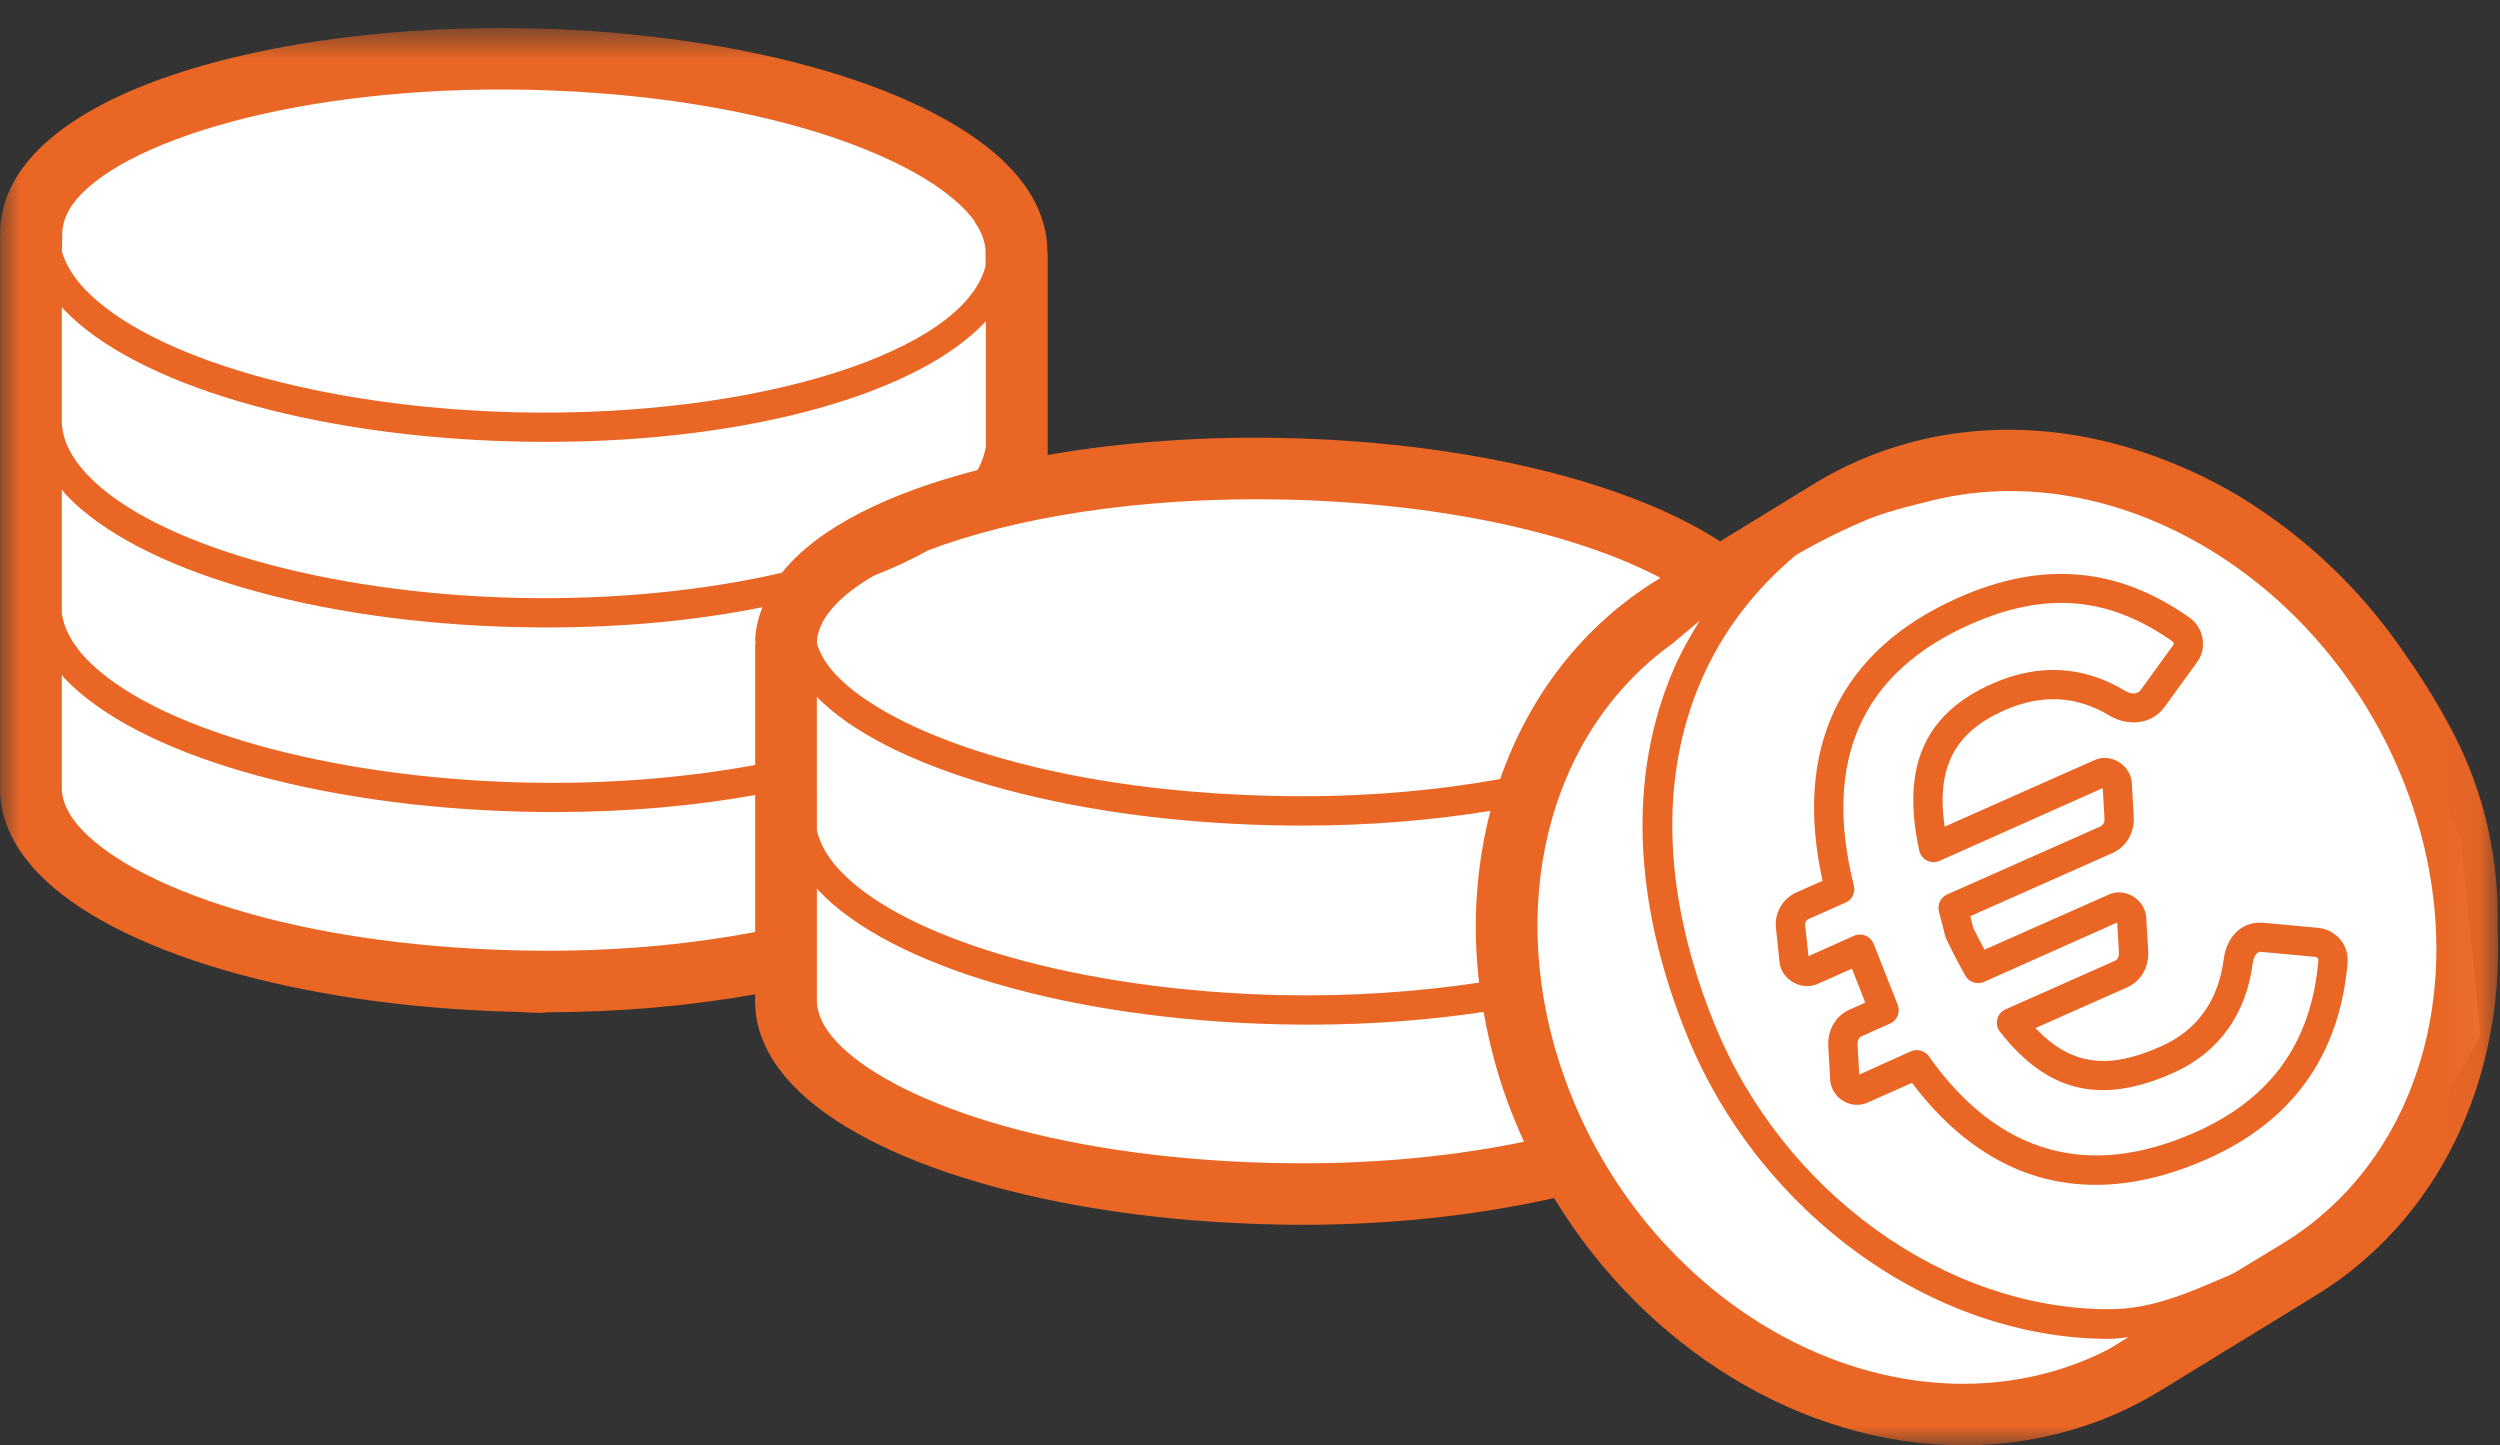
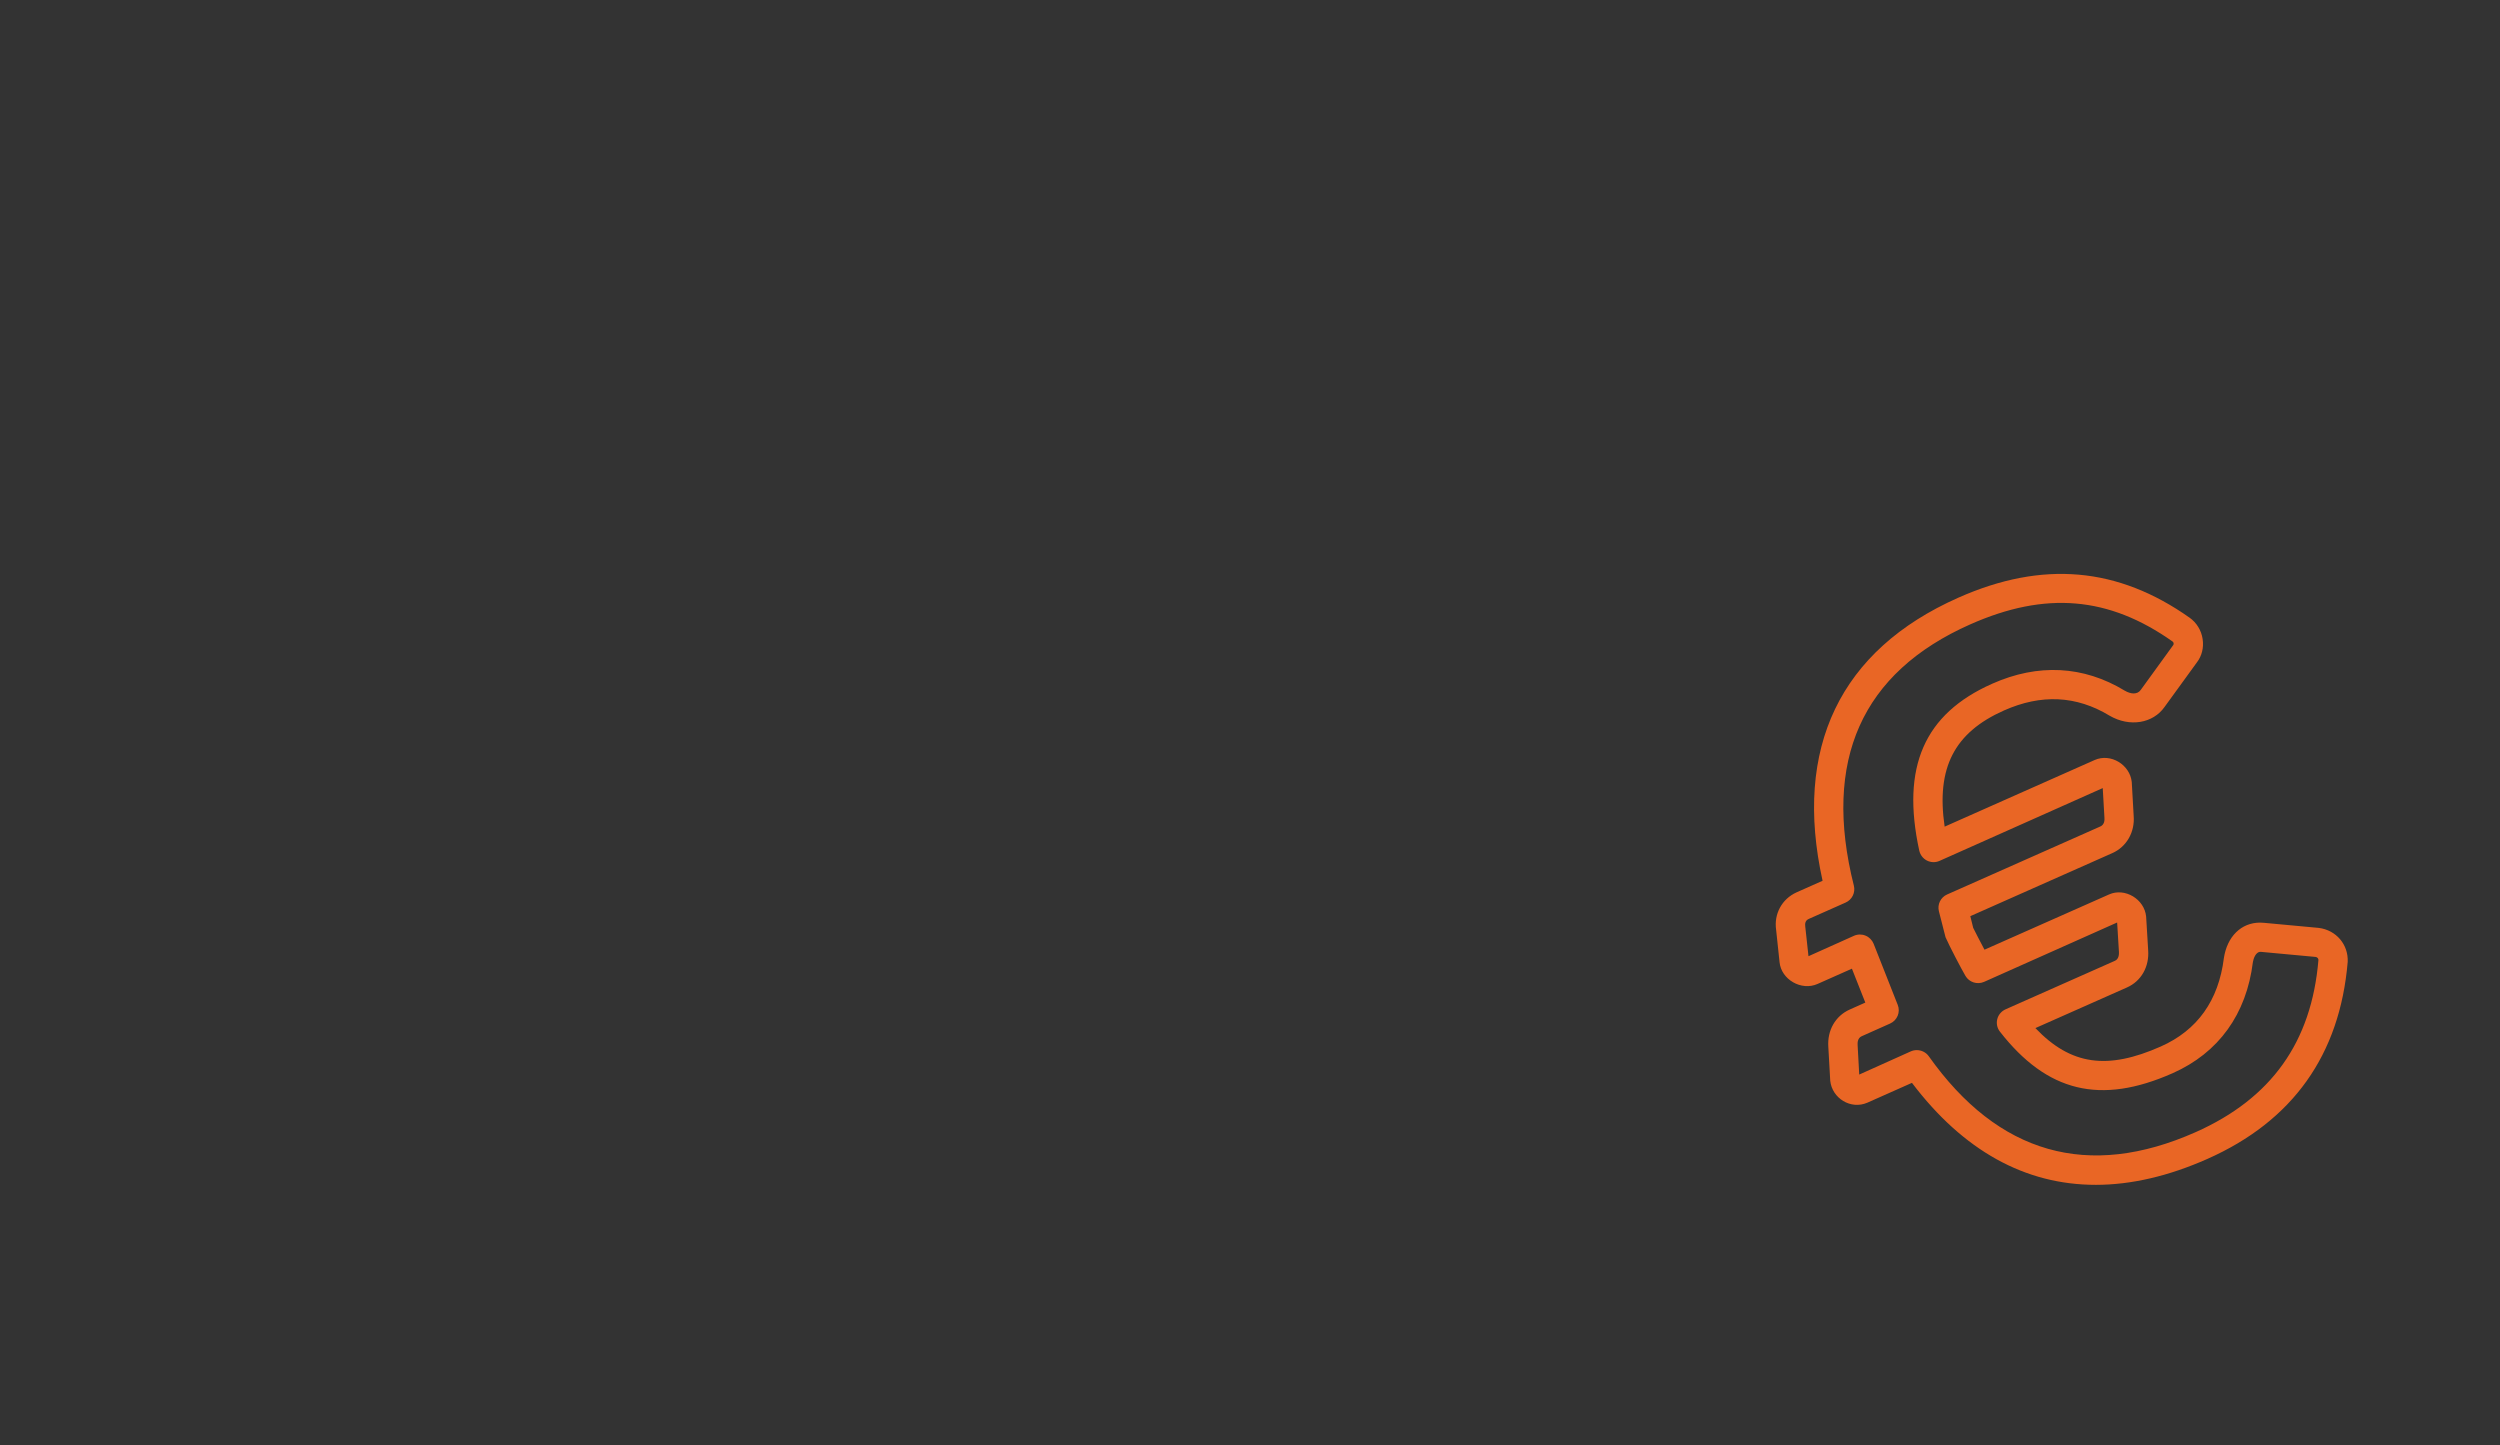
<svg xmlns="http://www.w3.org/2000/svg" xmlns:ns1="http://www.bohemiancoding.com/sketch/ns" xmlns:xlink="http://www.w3.org/1999/xlink" width="64px" height="37px" viewBox="0 0 64 37" version="1.1">
  <rect x="0" y="0" width="64" height="37" fill="#333333" stroke="none" />
  <title>money 3</title>
  <desc>Created with Sketch.</desc>
  <defs>
    <path id="path-1" d="M0,0.716 L63.951,0.716 L63.951,37 L0,37 L0,0.716 Z" />
  </defs>
  <g id="2015-12-09" stroke="none" stroke-width="1" fill="none" fill-rule="evenodd" ns1:type="MSPage">
    <g id="9-1-Budget" ns1:type="MSArtboardGroup" transform="translate(-345, -641)">
      <g id="money-3" ns1:type="MSLayerGroup" transform="translate(345, 641)">
-         <path d="M22.5,3.5 L16,1.5 L10,1.5 L5,2.5 L1,4.5 L0.5,21 L3.5,23.5 L10,25 L16,25.5 L20.5,24.5 L20.5,26 L22.5,29 L28,30 L35,30.5 L40,30 L43,33.5 L48,36 L52.5,36 L61,31 L63.5,26.5 L63,21.5 L61,17 L57,13.5 L52,11.5 L47.5,12.5 L44.5,14.5 L39,13 L33,12 L26,12.5 L26,5.5 L22.5,3.5 Z" id="Path-803" fill="#FFFFFF" ns1:type="MSShapeGroup" />
        <g id="Group-3">
          <mask id="mask-2" ns1:name="Clip 2" fill="white">
            <use xlink:href="#path-1" />
          </mask>
          <g id="Clip-2" />
-           <path d="M58.459,31.82 L58.455,31.823 L57.215,32.576 C57.147,32.606 57.082,32.643 57.013,32.672 C56.03,33.09 55.102,33.516 53.993,33.516 C49.798,33.516 45.647,30.523 43.898,26.234 C42.579,22.994 42.457,19.949 43.547,17.428 C44.089,16.173 44.918,15.093 45.98,14.207 C46.189,14.084 46.874,13.691 47.798,13.303 C48.363,13.066 49.324,12.848 49.324,12.848 C54.171,11.557 59.687,14.899 61.663,20.355 C63.318,24.932 62.002,29.647 58.459,31.82 L58.459,31.82 Z M53.968,34.547 C53.505,34.785 53.015,34.977 52.508,35.119 C51.786,35.322 51.033,35.425 50.267,35.425 C45.922,35.425 41.727,32.225 40.069,27.64 C38.485,23.27 39.614,18.775 42.803,16.485 L43.517,15.886 C43.265,16.285 43.035,16.695 42.847,17.128 C41.675,19.84 41.795,23.087 43.193,26.52 C45.056,31.086 49.495,34.275 53.993,34.275 C54.164,34.275 54.323,34.249 54.487,34.232 L53.968,34.547 Z M33.358,29.78 C33.1,29.78 32.84,29.777 32.578,29.772 C26.76,29.634 22.788,28.123 21.432,26.686 C21.073,26.307 20.899,25.937 20.912,25.557 L20.912,22.745 C20.928,22.762 20.94,22.781 20.957,22.798 C22.803,24.754 27.427,26.098 32.733,26.222 C32.997,26.227 33.258,26.231 33.519,26.231 C35.113,26.231 36.607,26.111 37.98,25.905 C38.113,26.66 38.307,27.419 38.582,28.175 C38.712,28.534 38.858,28.884 39.016,29.228 C37.388,29.566 35.485,29.78 33.358,29.78 L33.358,29.78 Z M14.031,24.339 C13.772,24.339 13.51,24.336 13.247,24.33 C7.429,24.193 3.457,22.682 2.101,21.246 C1.743,20.866 1.568,20.496 1.582,20.117 L1.582,17.279 C1.605,17.305 1.622,17.332 1.647,17.358 C3.493,19.313 8.111,20.655 13.413,20.78 C13.678,20.786 13.94,20.789 14.201,20.789 C16.057,20.789 17.783,20.629 19.332,20.353 L19.332,23.859 C17.783,24.154 16.004,24.339 14.031,24.339 L14.031,24.339 Z M1.582,12.532 C1.619,12.575 1.647,12.62 1.687,12.663 C3.519,14.603 8.053,15.934 13.238,16.054 C13.497,16.059 13.753,16.063 14.008,16.063 C16.01,16.063 17.876,15.876 19.516,15.545 C19.415,15.815 19.342,16.093 19.332,16.386 C19.331,16.418 19.344,16.447 19.346,16.478 L19.332,16.478 L19.332,19.584 C17.569,19.907 15.564,20.082 13.431,20.033 C8.398,19.915 3.882,18.635 2.192,16.847 C1.835,16.468 1.639,16.085 1.582,15.704 L1.582,15.401 L1.582,14.789 L1.582,12.532 Z M13.566,2.299 C19.385,2.436 23.36,3.948 24.718,5.385 C24.812,5.485 24.892,5.582 24.961,5.68 L24.949,5.68 C25.138,5.949 25.242,6.227 25.23,6.511 C25.227,6.596 25.227,6.707 25.228,6.817 C24.667,9.012 19.373,10.694 13.229,10.555 C8.286,10.439 3.838,9.168 2.162,7.392 C1.864,7.076 1.678,6.756 1.585,6.436 C1.586,6.27 1.589,6.084 1.594,5.951 C1.605,5.707 1.695,5.47 1.851,5.244 C2.993,3.635 7.647,2.168 13.566,2.299 L13.566,2.299 Z M38.405,19.943 C36.91,20.214 35.212,20.383 33.338,20.383 C33.081,20.383 32.82,20.38 32.559,20.374 C26.742,20.237 22.767,18.722 21.407,17.281 C21.14,16.998 20.976,16.719 20.91,16.449 C20.91,16.448 20.911,16.447 20.911,16.445 C20.933,15.862 21.454,15.271 22.367,14.738 C22.877,14.541 23.337,14.324 23.752,14.092 C25.915,13.265 29.151,12.706 32.895,12.789 C37.241,12.891 40.545,13.761 42.509,14.793 L42.451,14.828 L42.451,14.829 L42.443,14.834 C40.513,16.017 39.142,17.824 38.405,19.943 L38.405,19.943 Z M1.582,10.645 L1.582,10.376 L1.582,7.862 C1.594,7.876 1.602,7.89 1.616,7.904 C3.448,9.846 8.001,11.18 13.211,11.303 C13.472,11.309 13.731,11.312 13.988,11.312 C19.213,11.312 23.528,10.067 25.239,8.223 L25.239,11.421 C25.207,11.63 25.138,11.835 25.024,12.034 C22.778,12.612 20.954,13.489 20.019,14.661 C18.071,15.114 15.733,15.36 13.256,15.306 C8.338,15.193 3.909,13.925 2.235,12.151 C1.783,11.672 1.563,11.186 1.582,10.704 L1.582,10.702 L1.582,10.645 Z M37.865,25.155 C36.296,25.391 34.572,25.514 32.752,25.474 C27.713,25.357 23.192,24.076 21.504,22.287 C21.181,21.944 20.99,21.598 20.912,21.254 L20.912,20.168 L20.911,20.168 L20.911,17.839 C22.665,19.642 27.182,21 32.54,21.126 C32.809,21.132 33.074,21.136 33.338,21.136 C35.061,21.136 36.682,20.996 38.156,20.758 C37.795,22.14 37.685,23.63 37.865,25.155 L37.865,25.155 Z M62.837,18.831 C62.463,18.103 62.045,17.423 61.596,16.784 C60.599,15.303 59.344,14.056 57.94,13.103 C57.738,12.964 57.534,12.829 57.327,12.704 C57.227,12.644 57.124,12.589 57.024,12.532 C56.835,12.426 56.647,12.325 56.456,12.231 C56.312,12.16 56.167,12.091 56.02,12.025 C55.937,11.988 55.852,11.953 55.767,11.918 C53.535,10.971 51.099,10.71 48.791,11.36 C48.373,11.478 47.968,11.622 47.576,11.793 C47.183,11.964 46.803,12.162 46.44,12.385 L45.229,13.127 L44.034,13.859 C41.683,12.331 37.559,11.323 32.932,11.215 C30.863,11.164 28.748,11.311 26.82,11.647 L26.82,6.488 C26.82,6.475 26.813,6.464 26.812,6.451 C26.813,5.699 26.502,4.977 25.869,4.306 C23.937,2.261 19.122,0.856 13.603,0.726 C7.112,0.571 0.135,2.336 0.002,5.898 C0.001,5.918 0.011,5.936 0.011,5.956 C0.01,5.973 0.002,5.988 0.002,6.005 L0.002,10.376 L0.002,10.645 L0.002,15.401 L0.002,15.401 L0.002,20.087 C-0.027,20.873 0.291,21.625 0.95,22.324 C2.88,24.37 7.692,25.774 13.21,25.904 C13.486,25.91 13.772,25.95 14.032,25.913 C15.843,25.913 17.653,25.751 19.332,25.455 L19.332,25.528 C19.302,26.314 19.622,27.067 20.281,27.765 C22.21,29.81 27.022,31.215 32.54,31.344 C32.815,31.352 33.089,31.355 33.358,31.355 C35.585,31.355 37.812,31.115 39.784,30.67 C42.105,34.493 46.116,37 50.267,37 C51.178,37 52.076,36.877 52.937,36.635 C53.768,36.402 54.559,36.058 55.289,35.61 L55.29,35.61 L59.287,33.161 C62.435,31.231 64.113,27.65 63.939,23.744 C63.982,22.035 63.619,20.359 62.837,18.831 L62.837,18.831 Z" id="Fill-1" fill="#E96625" ns1:type="MSShapeGroup" mask="url(#mask-2)" />
        </g>
        <path d="M56.204,28.985 C53.46,30.202 51.154,29.548 49.377,27.04 C49.305,26.939 49.189,26.883 49.07,26.883 C49.019,26.883 48.966,26.893 48.917,26.915 L47.596,27.509 L47.555,26.753 C47.55,26.688 47.558,26.573 47.658,26.528 L48.386,26.203 C48.57,26.121 48.656,25.911 48.582,25.725 L47.965,24.161 C47.926,24.066 47.852,23.99 47.757,23.952 C47.664,23.913 47.556,23.914 47.462,23.956 L46.297,24.479 L46.214,23.713 C46.206,23.649 46.213,23.565 46.301,23.526 L47.247,23.106 C47.414,23.032 47.503,22.85 47.459,22.673 C46.653,19.469 47.656,17.218 50.438,15.984 C52.368,15.128 53.989,15.27 55.621,16.425 C55.65,16.446 55.65,16.492 55.637,16.511 L54.803,17.662 C54.715,17.786 54.551,17.773 54.392,17.68 C53.338,17.041 52.174,16.98 50.999,17.504 C49.26,18.276 48.667,19.634 49.133,21.776 C49.158,21.886 49.23,21.98 49.331,22.031 C49.431,22.081 49.55,22.085 49.653,22.038 L53.83,20.175 L53.874,20.937 C53.879,21 53.872,21.112 53.77,21.157 L49.847,22.898 C49.681,22.971 49.591,23.153 49.636,23.329 L49.806,23.994 C49.909,24.227 50.202,24.788 50.315,24.982 C50.411,25.148 50.618,25.212 50.792,25.136 L54.199,23.616 L54.245,24.374 C54.247,24.427 54.245,24.552 54.141,24.597 L51.342,25.839 C51.237,25.886 51.157,25.979 51.13,26.09 C51.102,26.202 51.127,26.32 51.198,26.41 C52.404,27.956 53.769,28.295 55.622,27.473 C56.797,26.951 57.508,25.966 57.674,24.63 C57.687,24.551 57.744,24.352 57.885,24.368 L59.275,24.497 C59.349,24.507 59.352,24.57 59.352,24.575 C59.175,26.68 58.145,28.123 56.204,28.985 M59.357,23.754 L57.957,23.624 C57.945,23.623 57.869,23.619 57.857,23.619 C57.377,23.619 57.014,23.973 56.931,24.529 C56.795,25.614 56.252,26.375 55.317,26.79 C53.952,27.396 53.016,27.272 52.106,26.319 L54.446,25.281 C54.815,25.119 55.024,24.75 54.993,24.325 L54.941,23.463 C54.897,23.017 54.397,22.718 53.994,22.897 L50.803,24.312 C50.689,24.097 50.559,23.846 50.514,23.753 L50.44,23.454 L54.075,21.84 C54.44,21.679 54.656,21.301 54.622,20.886 L54.573,20.02 C54.527,19.576 54.034,19.274 53.622,19.457 L49.783,21.162 C49.562,19.654 50.032,18.752 51.304,18.187 C52.255,17.765 53.153,17.804 54.008,18.323 C54.52,18.619 55.116,18.521 55.414,18.096 L56.24,16.958 C56.368,16.793 56.421,16.574 56.387,16.358 C56.355,16.138 56.232,15.939 56.055,15.814 C54.222,14.518 52.292,14.342 50.133,15.301 C47.103,16.645 45.906,19.147 46.658,22.548 L45.994,22.843 C45.615,23.014 45.409,23.398 45.469,23.806 L45.557,24.635 C45.601,25.076 46.116,25.373 46.527,25.19 L47.409,24.798 L47.752,25.666 L47.351,25.845 C46.985,26.009 46.776,26.377 46.805,26.799 L46.854,27.666 C46.9,28.114 47.378,28.415 47.806,28.228 L48.946,27.721 C50.258,29.454 51.84,30.332 53.653,30.332 C54.556,30.332 55.517,30.109 56.51,29.668 C58.693,28.699 59.9,27.006 60.101,24.625 C60.122,24.183 59.808,23.809 59.357,23.754" id="Fill-4" fill="#E96625" ns1:type="MSShapeGroup" />
      </g>
    </g>
  </g>
</svg>